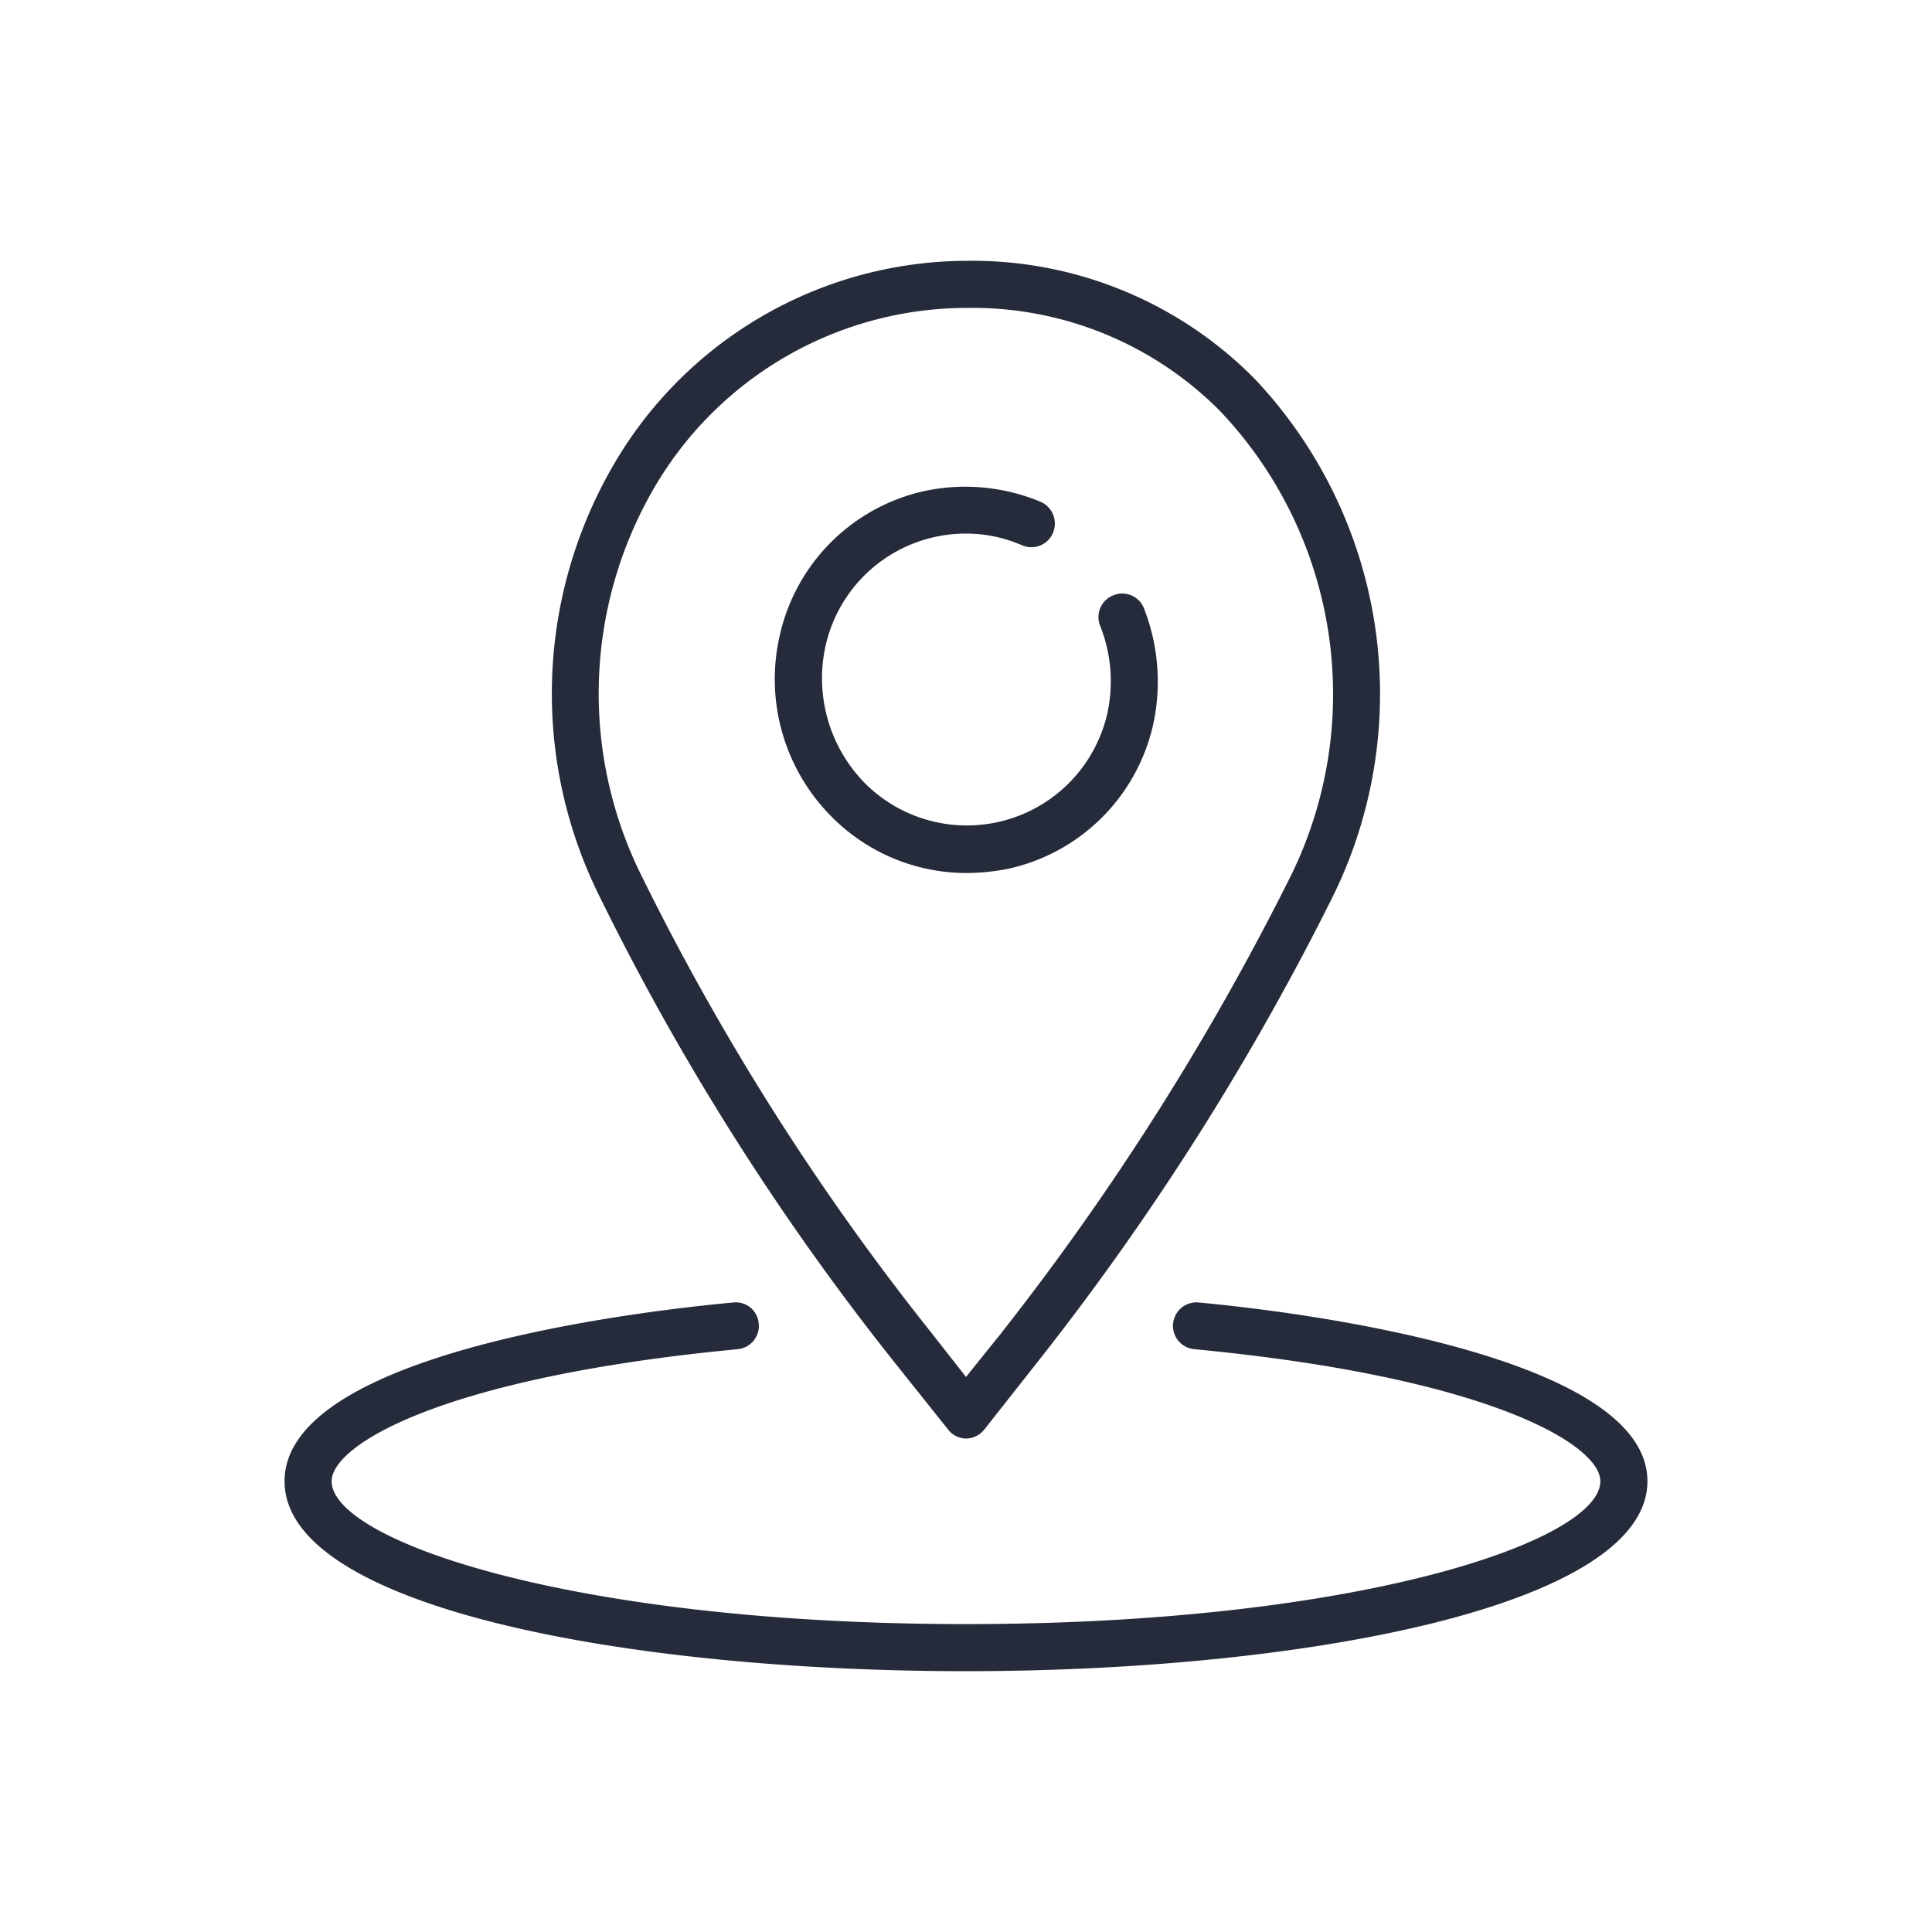
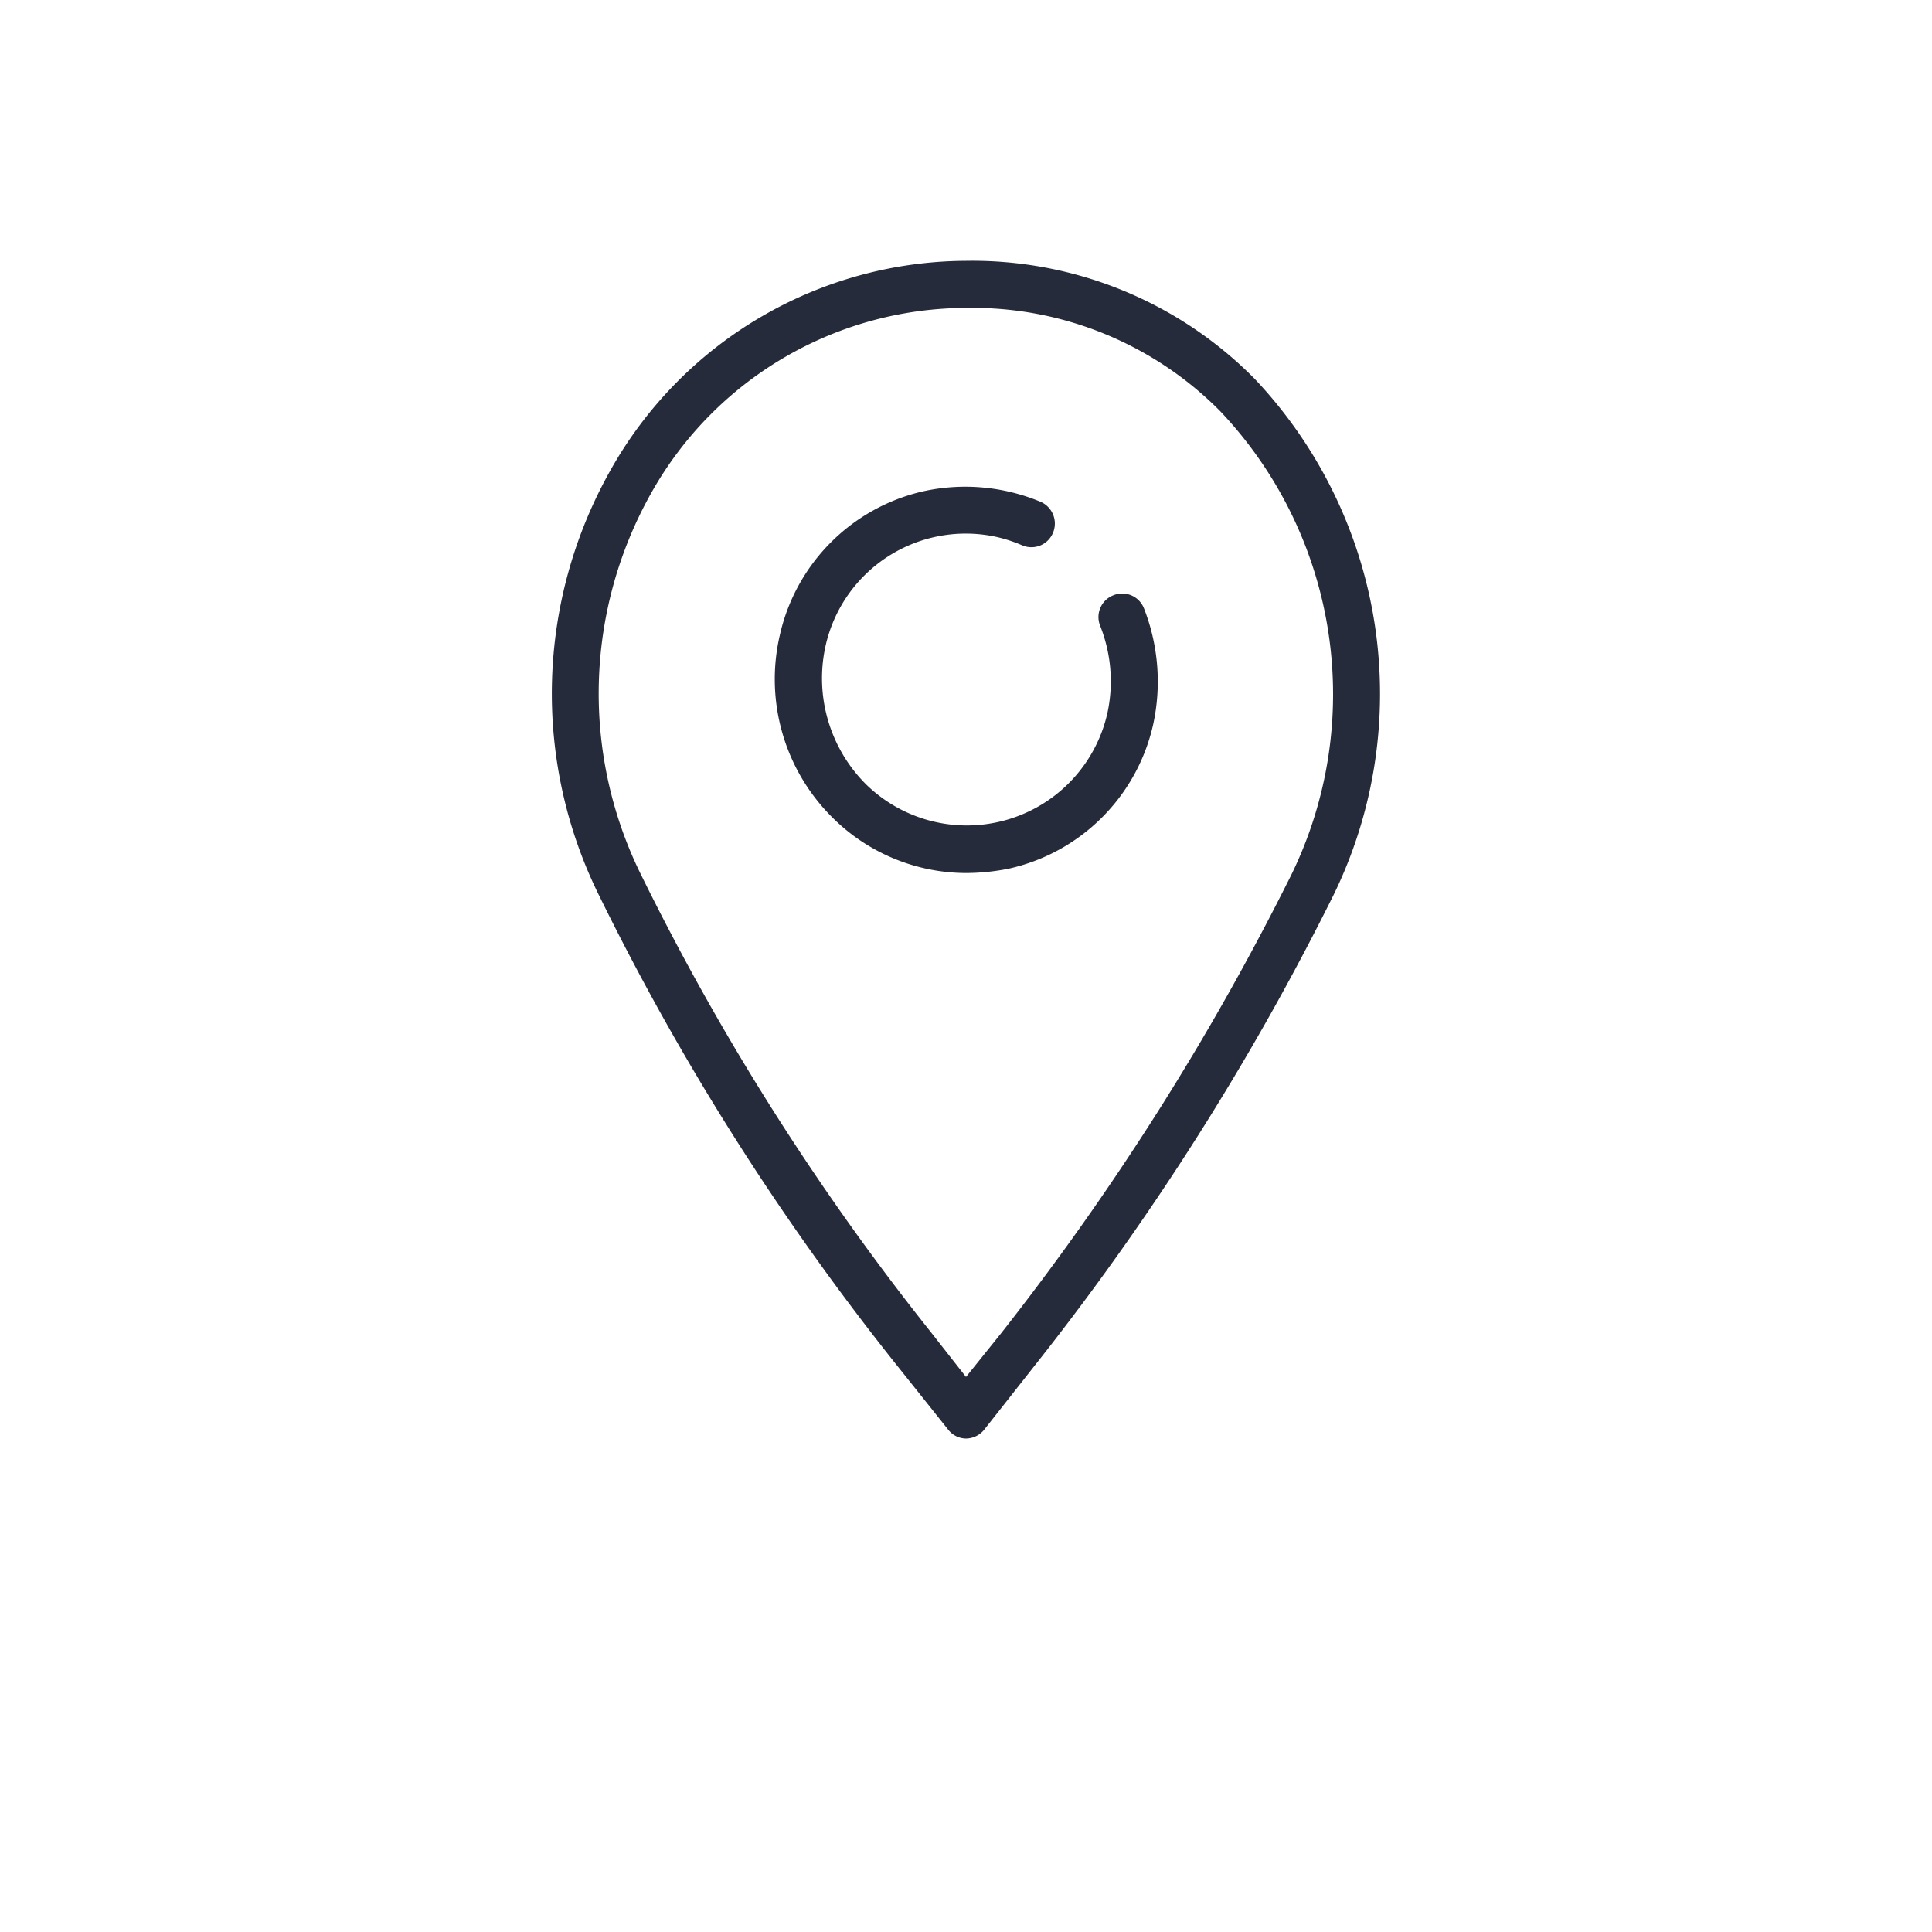
<svg xmlns="http://www.w3.org/2000/svg" id="レイヤー_1" data-name="レイヤー 1" viewBox="0 0 48 48">
  <defs>
    <style>.cls-1{fill:#252b3a;}</style>
  </defs>
-   <path class="cls-1" d="M29.78,32.36a.58.58,0,0,0-.11,1.16c7.35.7,10.09,2.38,10.09,3.28,0,1.48-6,3.55-15.76,3.55S8.24,38.28,8.24,36.8c0-.9,2.74-2.58,10.09-3.28a.58.58,0,0,0,.52-.64.57.57,0,0,0-.63-.52c-2.61.24-11.15,1.3-11.15,4.44S15.59,41.52,24,41.52,40.93,39.9,40.93,36.8,32.39,32.6,29.78,32.36Z" />
  <path class="cls-1" d="M31.17,9.41A9.86,9.86,0,0,0,24,6.48a10.18,10.18,0,0,0-8.82,5.18,11.3,11.3,0,0,0-.29,10.6,63.63,63.63,0,0,0,7.32,11.57l1.34,1.68a.57.57,0,0,0,.45.23.59.59,0,0,0,.46-.23l1.3-1.65a66.49,66.49,0,0,0,7.36-11.6A11.39,11.39,0,0,0,31.17,9.41Zm.91,12.33a66.07,66.07,0,0,1-7.22,11.4L24,34.21l-.87-1.11a62.48,62.48,0,0,1-7.2-11.36,10.16,10.16,0,0,1,.26-9.51,9,9,0,0,1,7.85-4.58,8.66,8.66,0,0,1,6.27,2.56A10.22,10.22,0,0,1,32.08,21.74Z" />
  <path class="cls-1" d="M28.42,15.11a.58.58,0,0,0-.76-.32.58.58,0,0,0-.33.75h0a3.73,3.73,0,0,1,.18,2.19,3.58,3.58,0,0,1-6,1.75,3.72,3.72,0,0,1-1-3.43,3.57,3.57,0,0,1,4.25-2.71,3.69,3.69,0,0,1,.64.21.58.58,0,0,0,.76-.31.59.59,0,0,0-.3-.77,4.86,4.86,0,0,0-2.94-.26,4.73,4.73,0,0,0-3.55,3.59,4.84,4.84,0,0,0,1.3,4.5A4.72,4.72,0,0,0,24,21.69a5.47,5.47,0,0,0,1.07-.11A4.73,4.73,0,0,0,28.65,18,5,5,0,0,0,28.42,15.11Z" />
</svg>